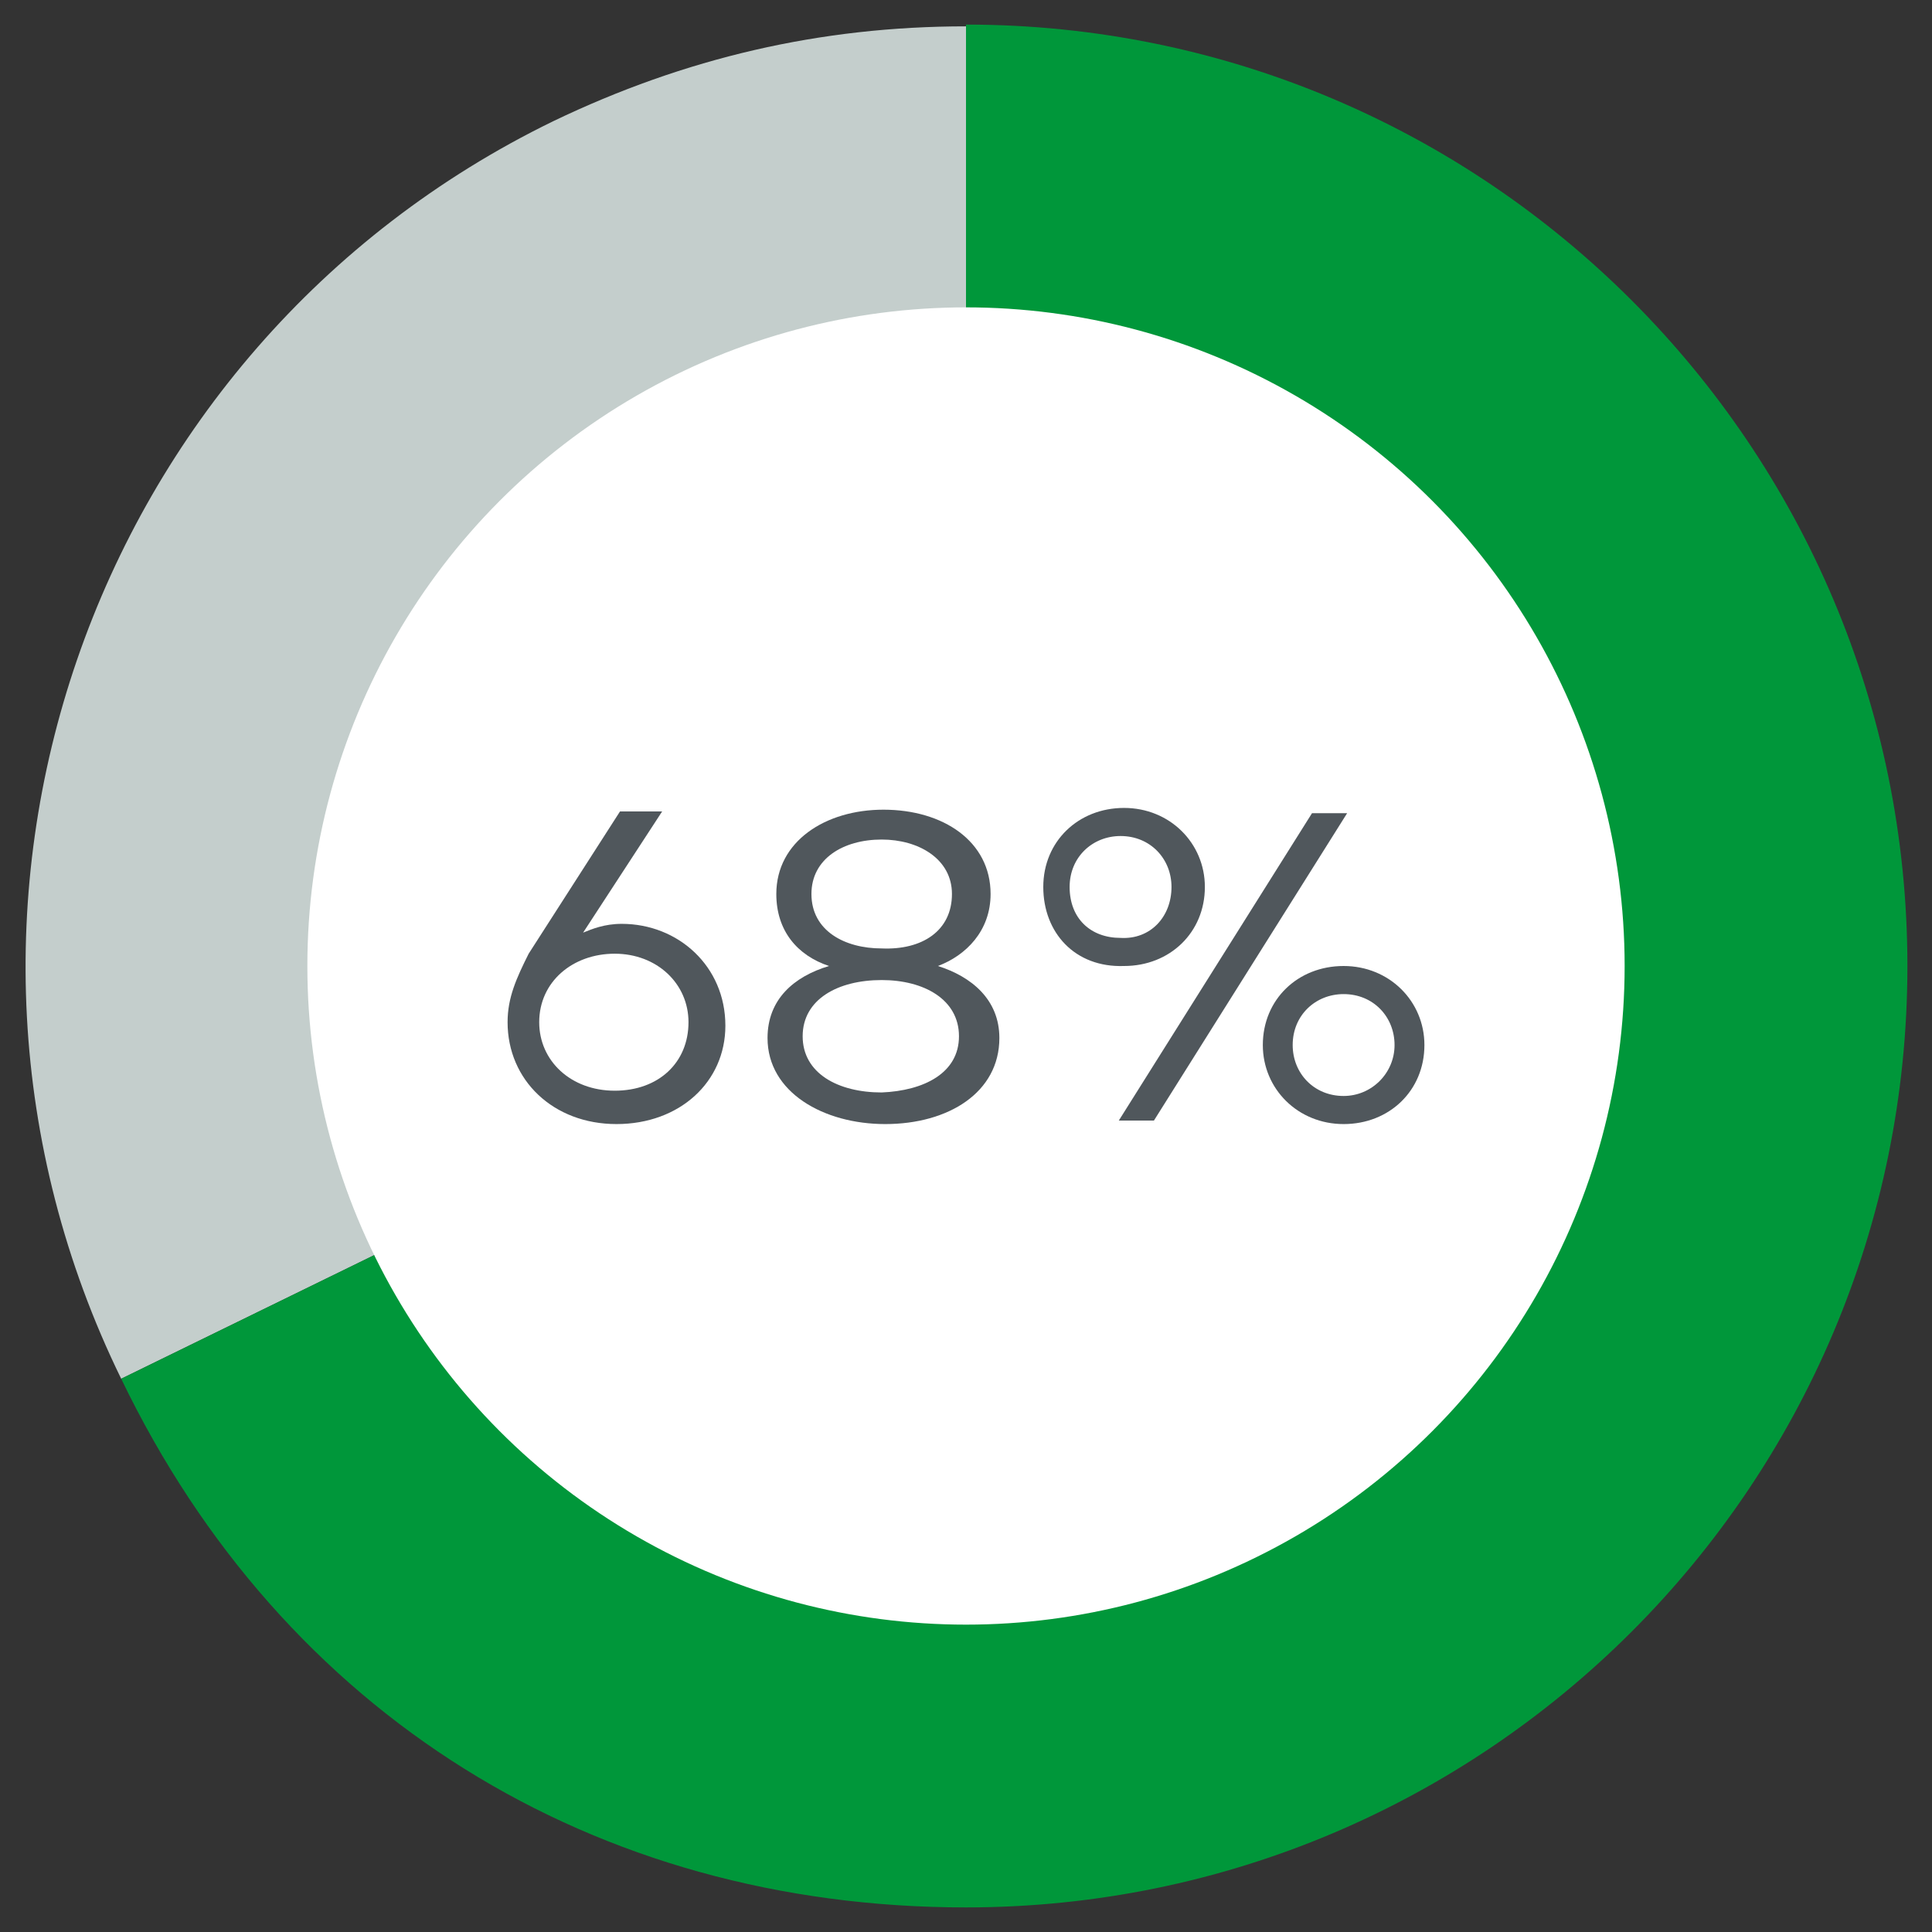
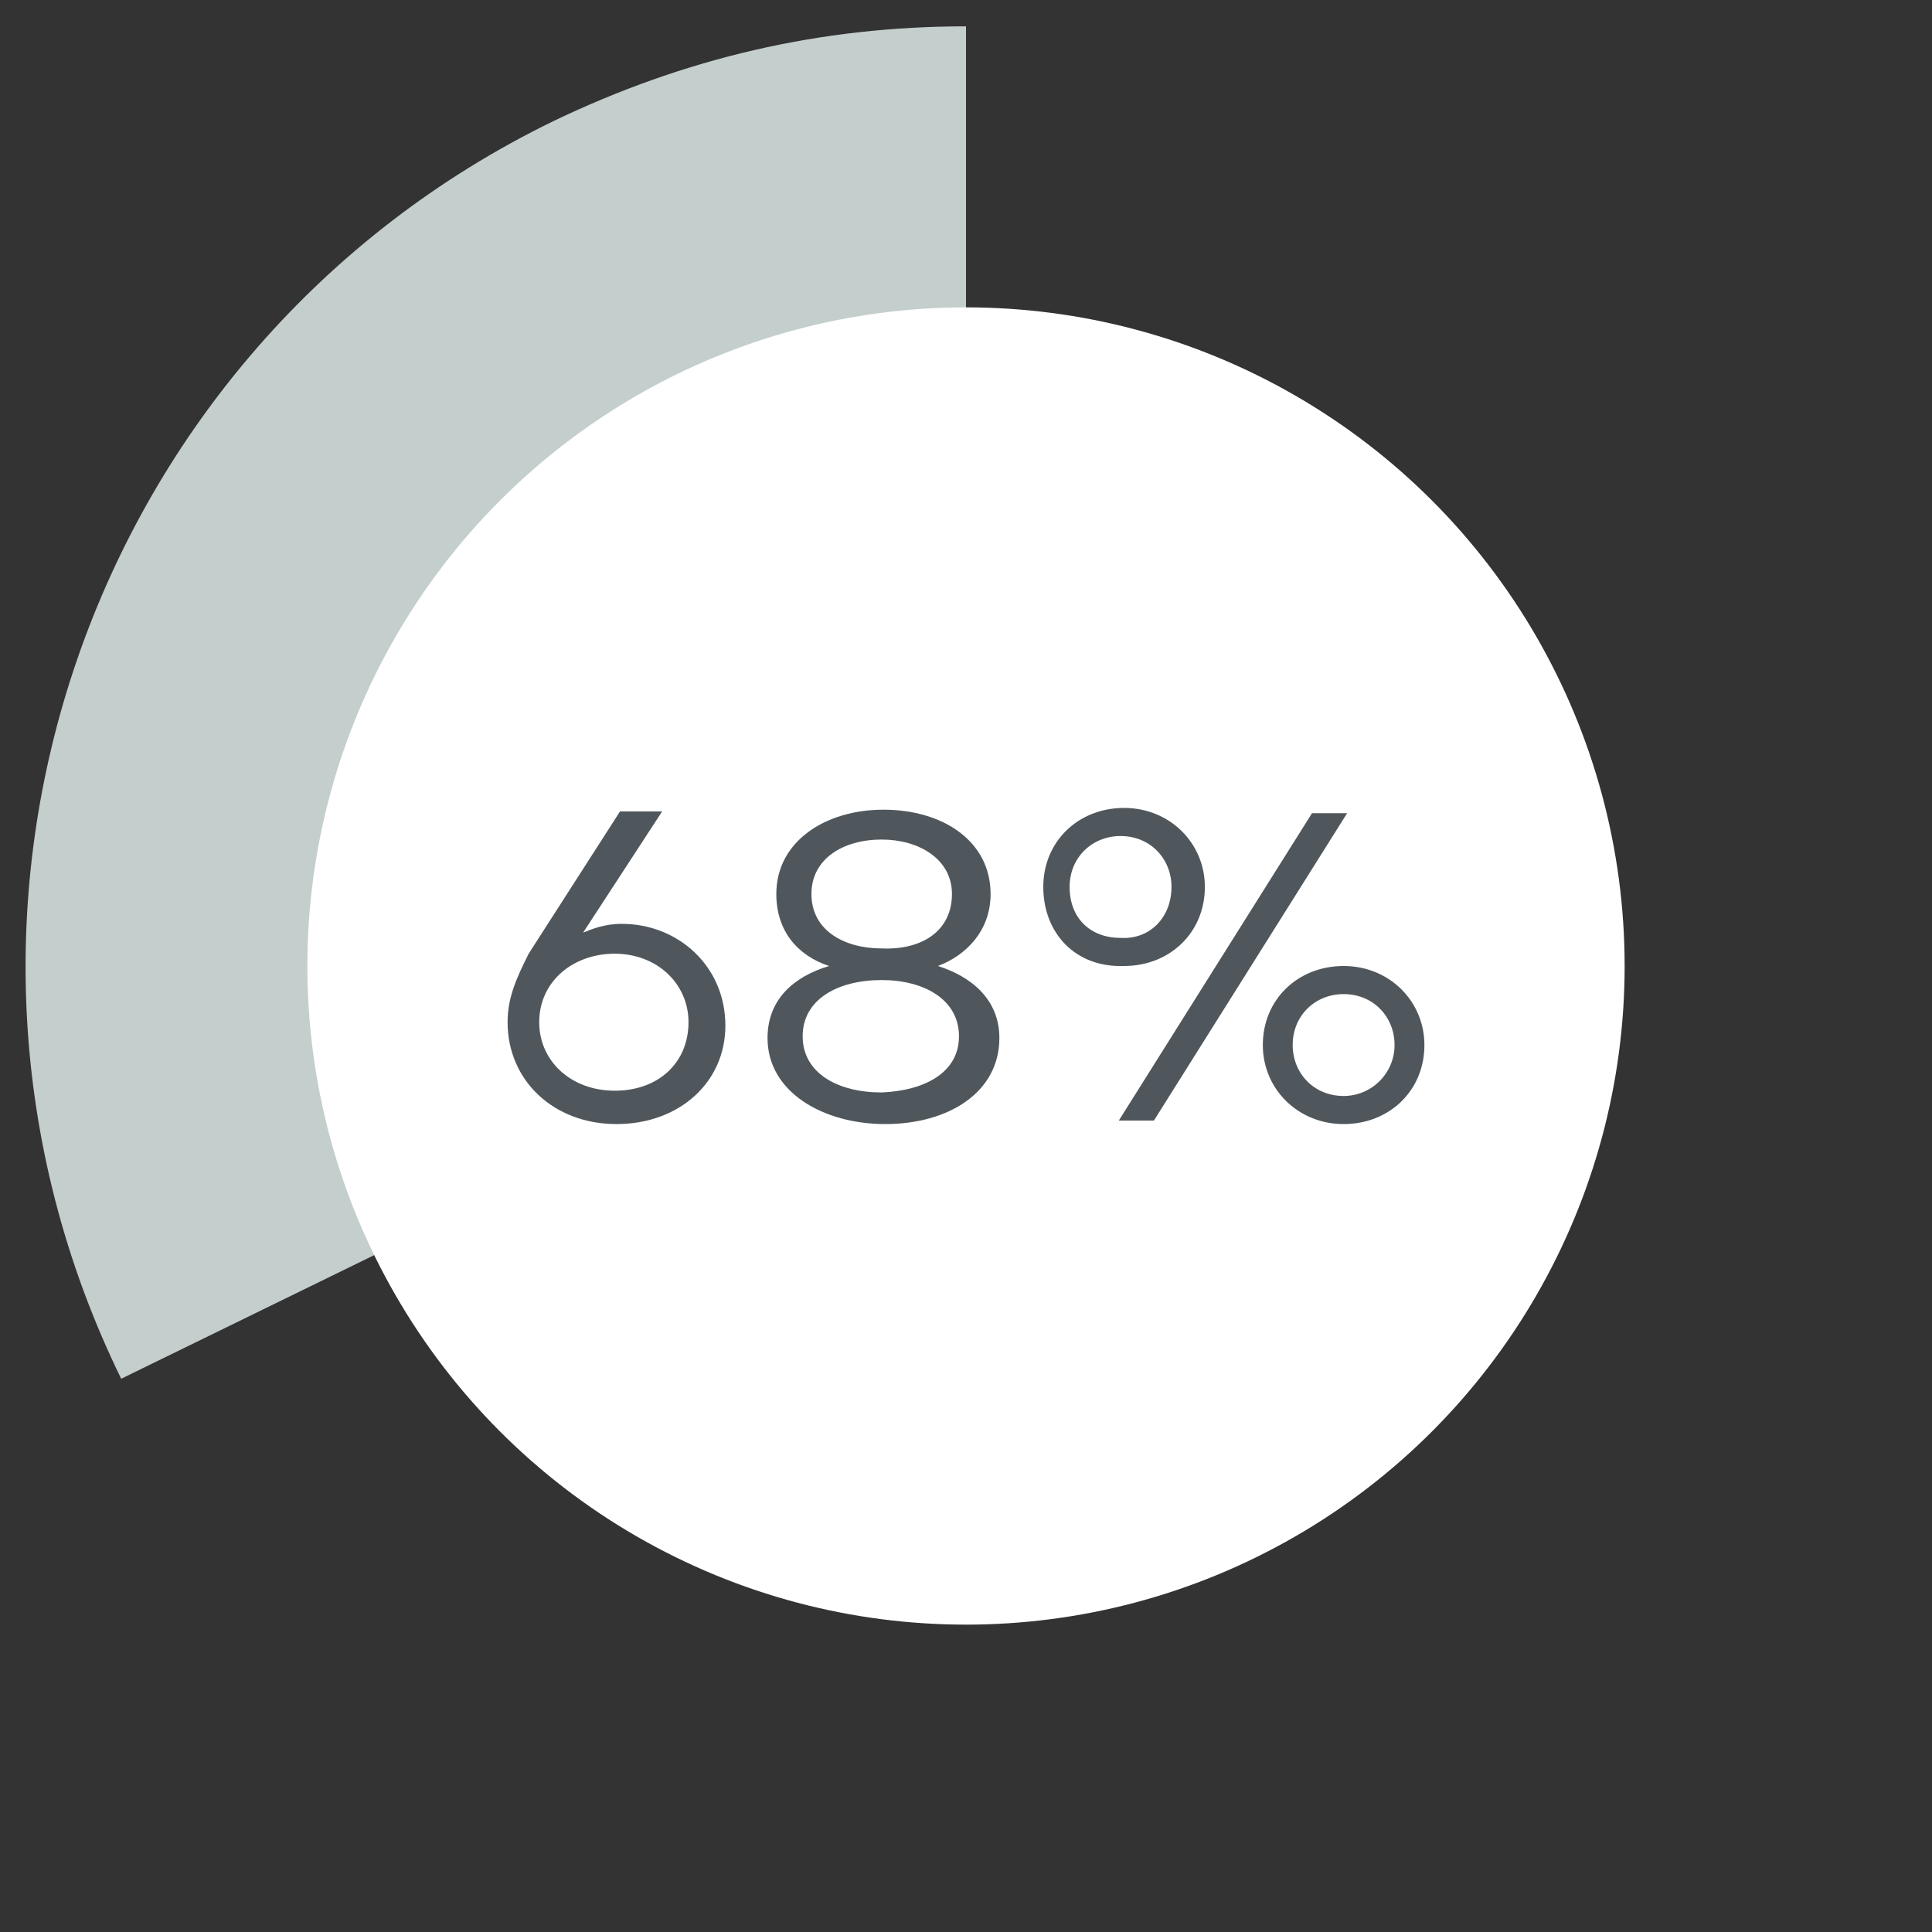
<svg xmlns="http://www.w3.org/2000/svg" version="1.1" id="Layer_1" x="0px" y="0px" viewBox="0 0 110 110" style="enable-background:new 0 0 110 110;" xml:space="preserve">
  <rect x="0" y="0" width="110" height="110" fill="#333333" stroke="none" />
  <style type="text/css">
	.st0{fill:#C4CECC;}
	.st1{fill:#00973A;}
	.st2{fill:#FFFFFF;}
	.st3{fill:#50575C;}
</style>
  <g>
    <g>
      <g>
        <path class="st0" d="M55,55L6.9,78.5C-6.1,51.9,5,19.8,31.5,6.9C39,3.3,46.7,1.5,55,1.5V55z" />
      </g>
    </g>
    <g>
      <g>
-         <path class="st1" d="M55,55V1.4c29.6,0,53.6,24,53.6,53.6s-24,53.6-53.6,53.6c-21.2,0-38.9-11-48.1-30.1L55,55z" />
-       </g>
+         </g>
    </g>
  </g>
  <circle class="st2" cx="55" cy="55" r="37.5" />
  <g>
    <path class="st3" d="M28.9,58.2c0-1.4,0.5-2.5,1.2-3.9l5.2-8.1h2.4l-4.5,6.9c0.5-0.2,1.2-0.5,2.2-0.5c3.2,0,5.9,2.4,5.9,5.8   c0,3.2-2.6,5.6-6.2,5.6C31.5,64,28.9,61.5,28.9,58.2z M39.2,58.2c0-2.2-1.8-3.9-4.2-3.9s-4.3,1.6-4.3,3.9c0,2.2,1.8,3.9,4.3,3.9   S39.2,60.5,39.2,58.2z" />
    <path class="st3" d="M43.7,59.1c0-2.2,1.5-3.5,3.5-4.1c-1.8-0.6-3-2-3-4.1c0-3,2.8-4.8,6.1-4.8c3.4,0,6.1,1.8,6.1,4.8   c0,2.1-1.4,3.5-3,4.1c1.9,0.6,3.5,1.9,3.5,4.1c0,3.1-2.9,4.9-6.5,4.9C46.9,64,43.7,62.2,43.7,59.1z M54.6,59c0-2.1-2-3.2-4.4-3.2   c-2.5,0-4.5,1.1-4.5,3.2c0,2.1,2,3.2,4.5,3.2C52.6,62.1,54.6,61.1,54.6,59z M54.2,50.9c0-2-1.9-3.1-4-3.1c-2.2,0-4,1.1-4,3.1   c0,2.1,1.9,3.1,4,3.1C52.5,54.1,54.2,53,54.2,50.9z" />
    <path class="st3" d="M59.4,50.5c0-2.6,2-4.5,4.6-4.5c2.6,0,4.6,2,4.6,4.5c0,2.6-2,4.5-4.6,4.5C61.2,55.1,59.4,53.1,59.4,50.5z    M66.7,50.5c0-1.6-1.2-2.9-2.9-2.9c-1.6,0-2.9,1.2-2.9,2.9c0,1.8,1.2,2.9,2.9,2.9C65.5,53.5,66.7,52.2,66.7,50.5z M63.7,63.8   l11-17.5h2l-11,17.5H63.7z M71.9,59.5c0-2.6,2-4.5,4.6-4.5c2.6,0,4.6,2,4.6,4.5c0,2.6-2,4.5-4.6,4.5C73.9,64,71.9,62,71.9,59.5z    M79.4,59.5c0-1.6-1.2-2.9-2.9-2.9c-1.6,0-2.9,1.2-2.9,2.9c0,1.6,1.2,2.9,2.9,2.9C78.1,62.4,79.4,61.1,79.4,59.5z" />
  </g>
</svg>